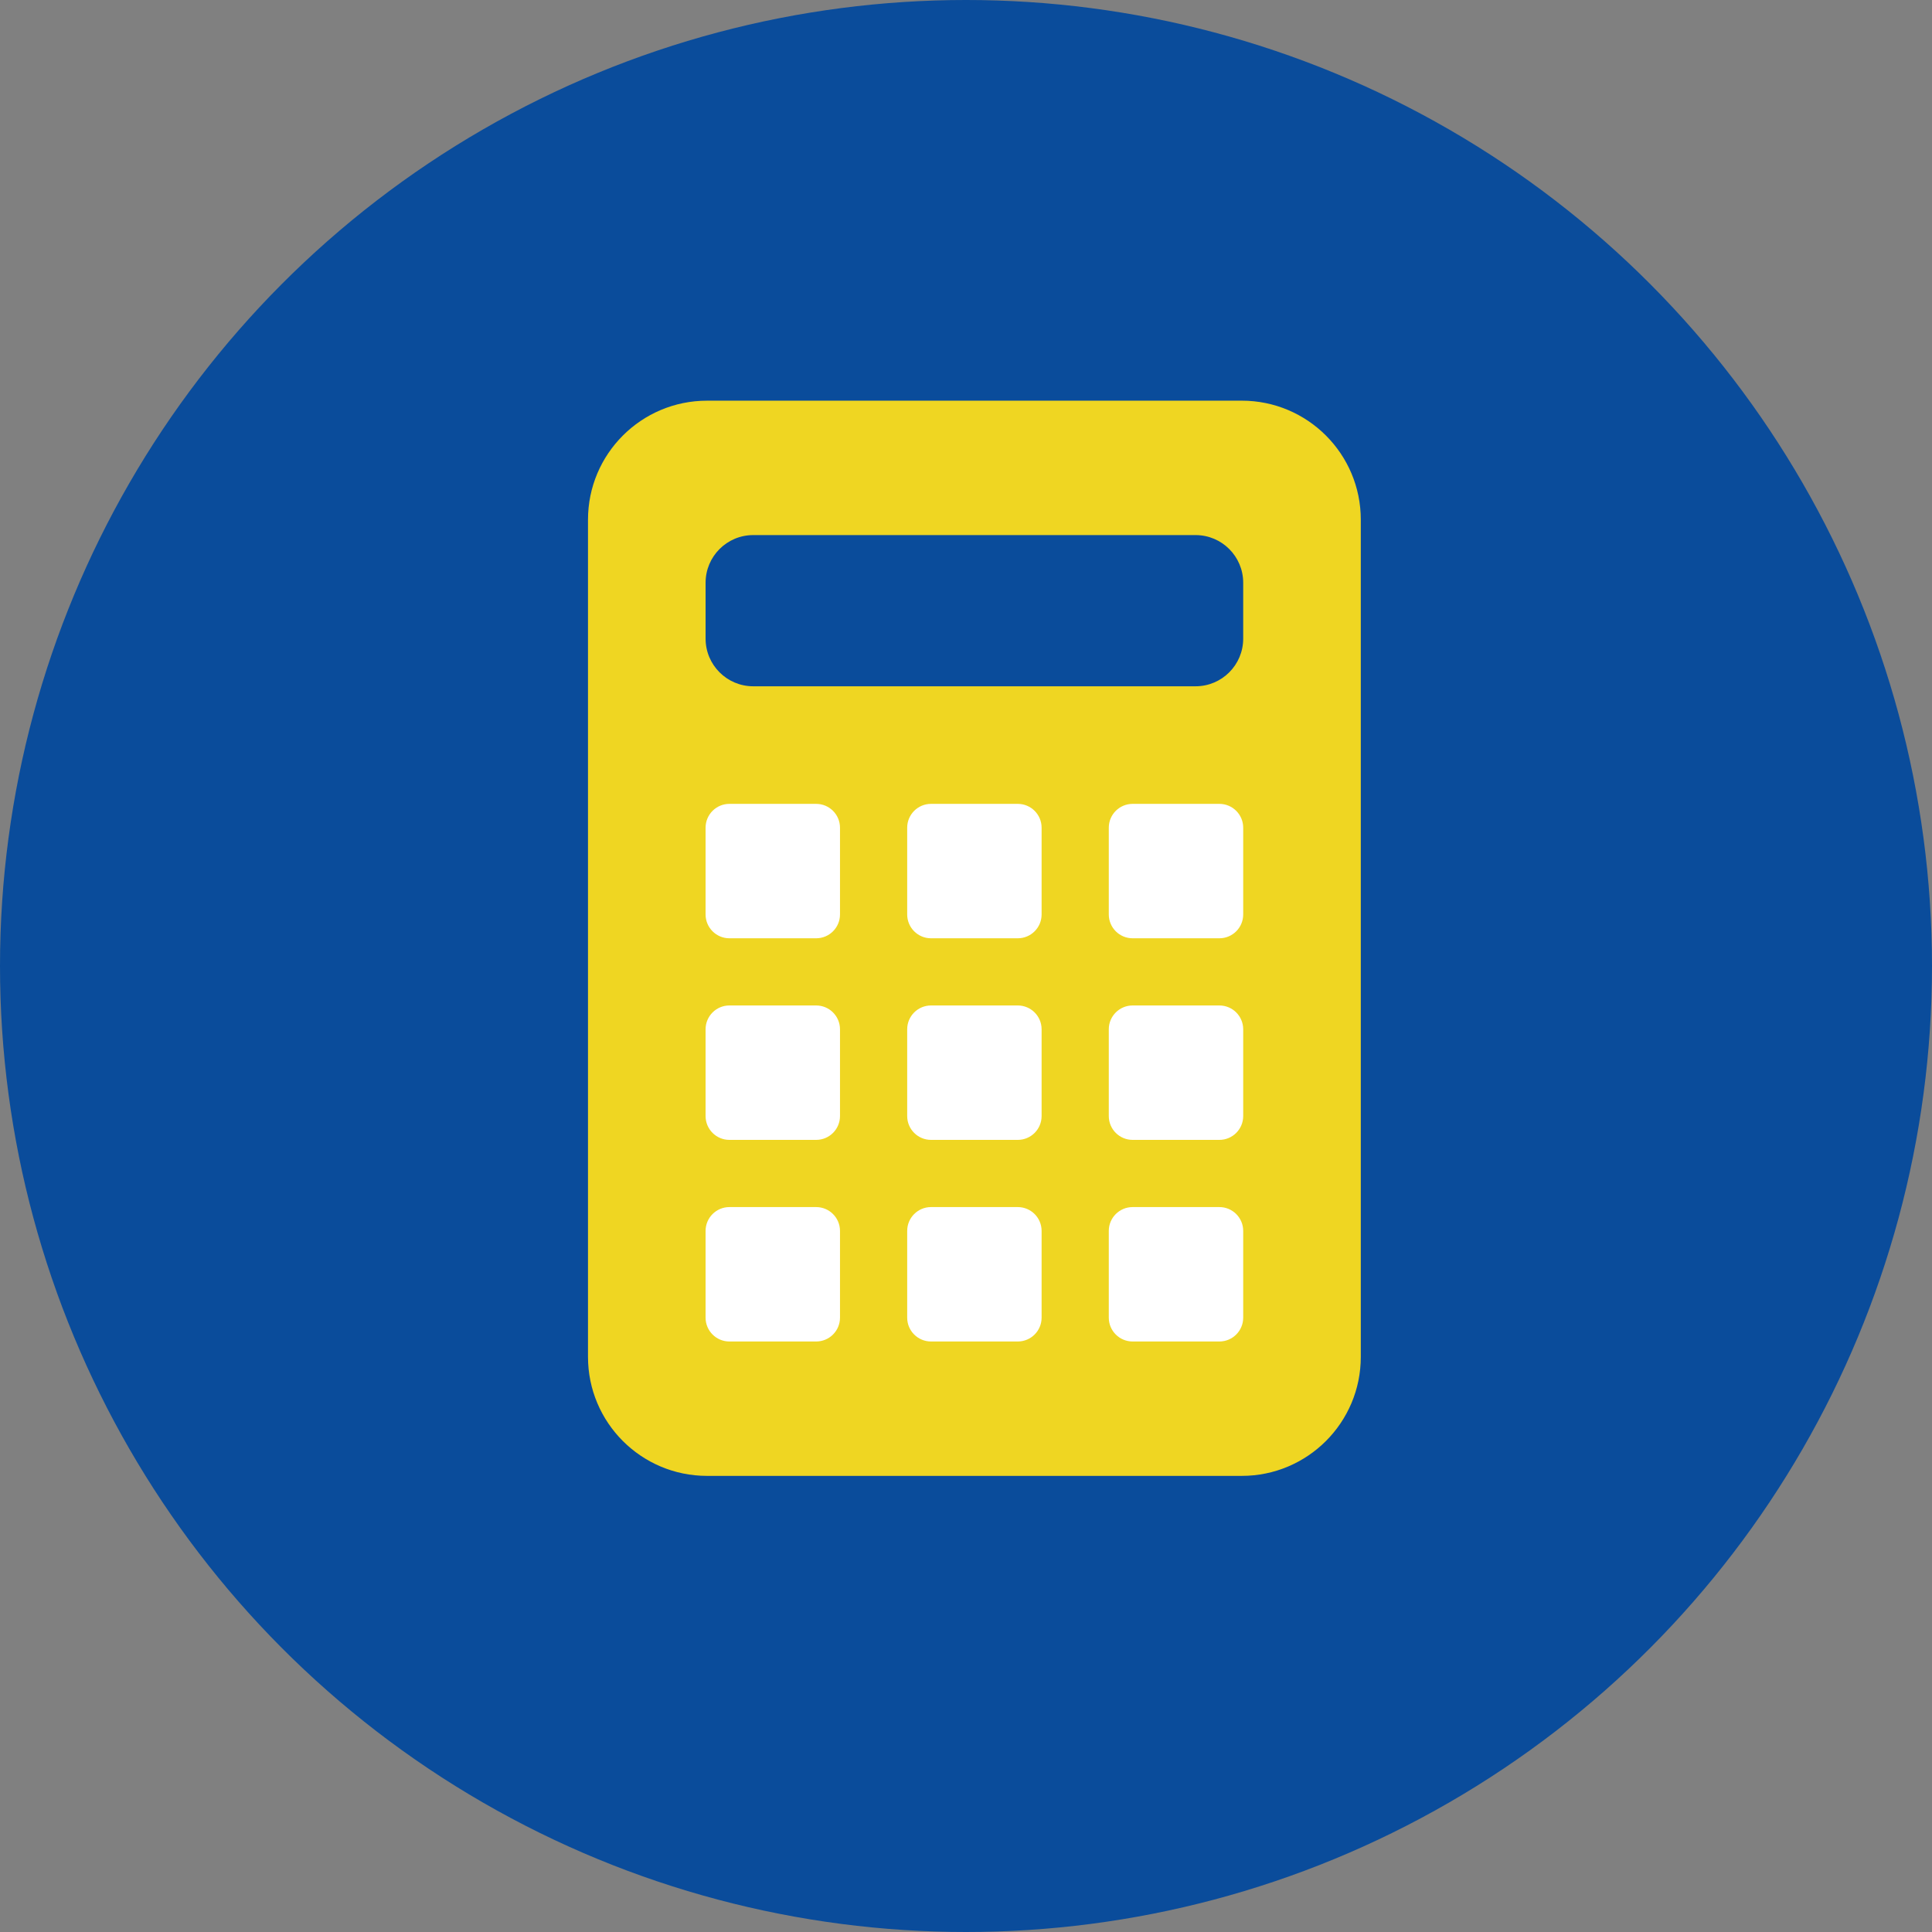
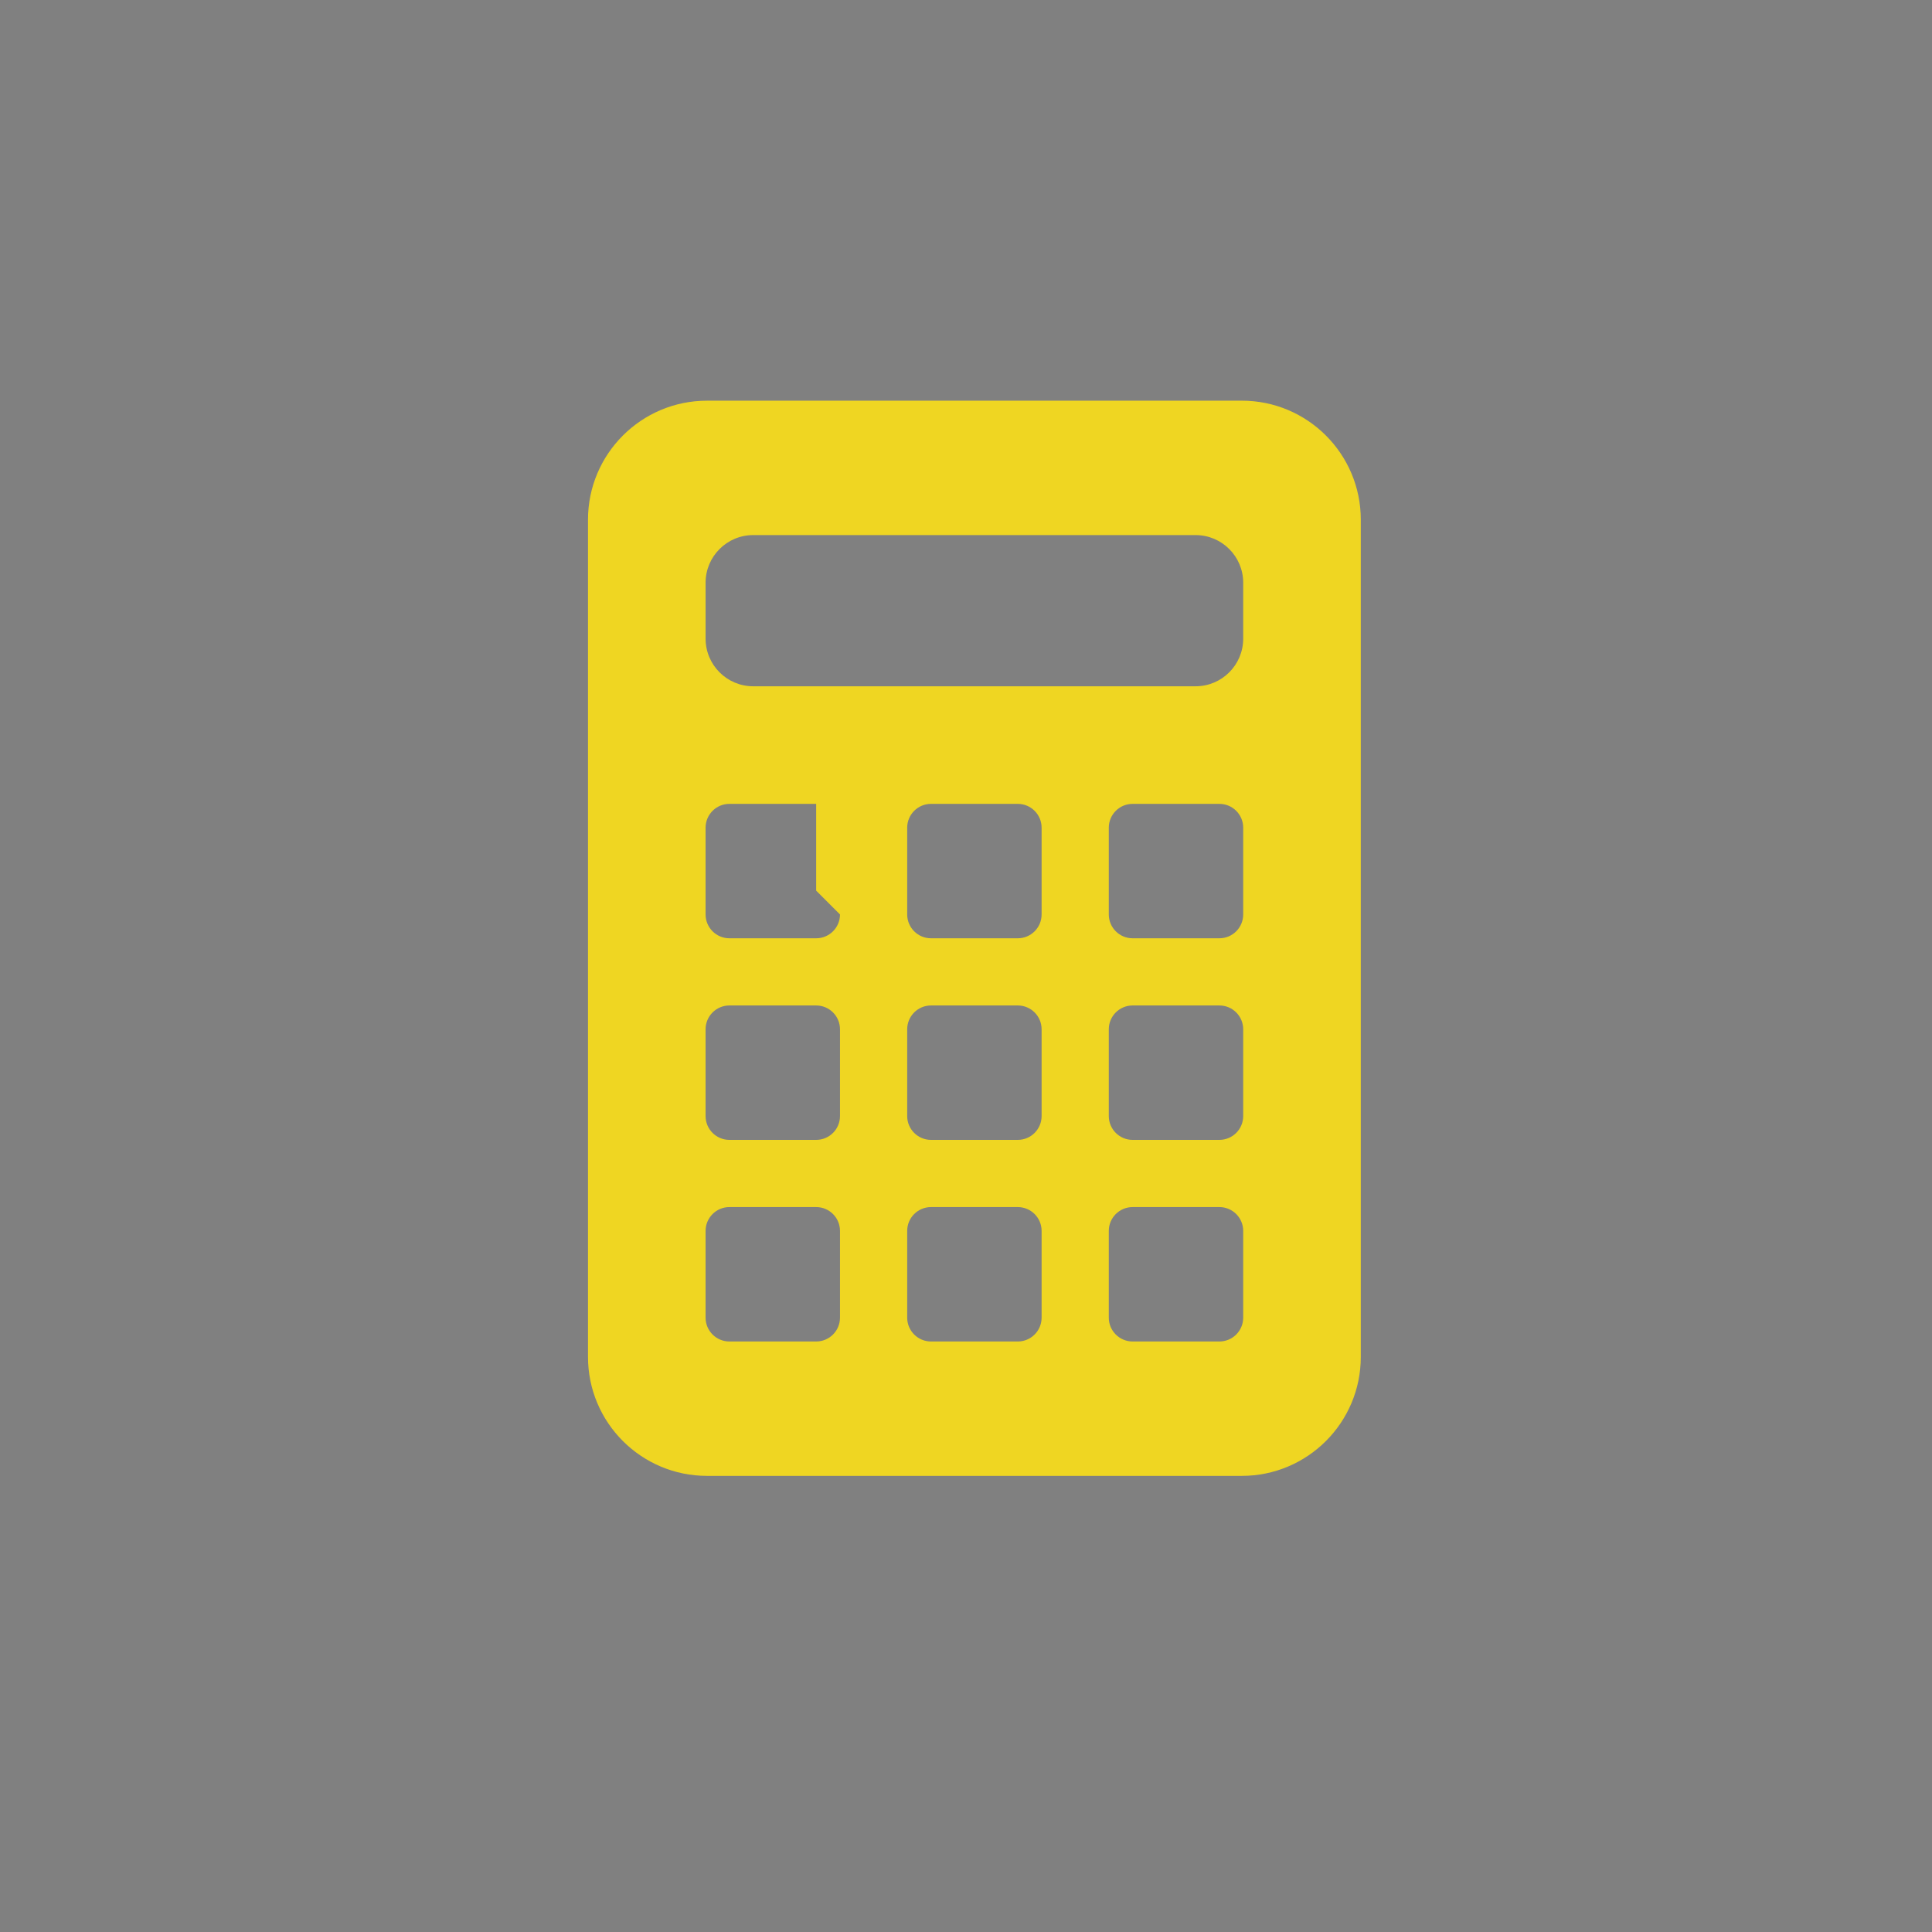
<svg xmlns="http://www.w3.org/2000/svg" id="_レイヤー_2" width="150" height="150" viewBox="0 0 150 150">
  <rect x="0" y="0" width="150" height="150" fill="#808080" stroke="none" />
  <defs>
    <style>.cls-1{fill:#0a4c9b;}.cls-1,.cls-2,.cls-3{stroke-width:0px;}.cls-2{fill:#fff;}.cls-3{fill:#efd622;}</style>
  </defs>
  <g id="_ヘッダー背景">
-     <circle class="cls-1" cx="75" cy="75" r="75" />
-     <rect class="cls-2" x="47.735" y="59.39" width="53.421" height="49.231" />
-     <path class="cls-3" d="M96.41,31.109h-41.515c-5.105,0-9.243,4.137-9.243,9.243v64.993c0,5.105,4.137,9.242,9.243,9.242h41.515c5.105,0,9.242-4.137,9.242-9.242V40.351c0-5.105-4.137-9.243-9.242-9.243ZM65.217,102.303c0,1.022-.828,1.85-1.85,1.85h-6.736c-1.022,0-1.85-.828-1.85-1.85v-6.736c0-1.022.828-1.85,1.85-1.85h6.736c1.022,0,1.85.828,1.85,1.85v6.736ZM65.217,86.65c0,1.022-.828,1.85-1.85,1.85h-6.736c-1.022,0-1.85-.828-1.85-1.85v-6.736c0-1.022.828-1.85,1.85-1.85h6.736c1.022,0,1.85.828,1.85,1.85v6.736ZM65.217,70.998c0,1.022-.828,1.85-1.85,1.85h-6.736c-1.022,0-1.85-.828-1.85-1.85v-6.736c0-1.022.828-1.85,1.85-1.85h6.736c1.022,0,1.85.828,1.85,1.85v6.736ZM80.87,102.303c0,1.022-.828,1.85-1.85,1.85h-6.736c-1.022,0-1.85-.828-1.85-1.85v-6.736c0-1.022.828-1.85,1.85-1.85h6.736c1.022,0,1.85.828,1.85,1.85v6.736ZM80.87,86.65c0,1.022-.828,1.85-1.85,1.85h-6.736c-1.022,0-1.85-.828-1.85-1.85v-6.736c0-1.022.828-1.85,1.85-1.85h6.736c1.022,0,1.85.828,1.85,1.85v6.736ZM80.87,70.998c0,1.022-.828,1.85-1.85,1.85h-6.736c-1.022,0-1.85-.828-1.85-1.85v-6.736c0-1.022.828-1.85,1.85-1.85h6.736c1.022,0,1.85.828,1.85,1.85v6.736ZM96.522,102.303c0,1.022-.828,1.85-1.85,1.85h-6.736c-1.022,0-1.85-.828-1.85-1.85v-6.736c0-1.022.828-1.85,1.85-1.85h6.736c1.022,0,1.85.828,1.85,1.85v6.736ZM96.522,86.65c0,1.022-.828,1.85-1.85,1.85h-6.736c-1.022,0-1.85-.828-1.85-1.85v-6.736c0-1.022.828-1.85,1.85-1.85h6.736c1.022,0,1.85.828,1.85,1.85v6.736ZM96.522,70.998c0,1.022-.828,1.85-1.85,1.85h-6.736c-1.022,0-1.85-.828-1.85-1.85v-6.736c0-1.022.828-1.85,1.85-1.85h6.736c1.022,0,1.85.828,1.85,1.85v6.736ZM96.522,49.584c0,2.043-1.656,3.699-3.697,3.699h-34.346c-2.041,0-3.697-1.656-3.697-3.699v-4.341c0-2.043,1.656-3.699,3.697-3.699h34.346c2.041,0,3.697,1.656,3.697,3.699v4.341Z" />
+     <path class="cls-3" d="M96.41,31.109h-41.515c-5.105,0-9.243,4.137-9.243,9.243v64.993c0,5.105,4.137,9.242,9.243,9.242h41.515c5.105,0,9.242-4.137,9.242-9.242V40.351c0-5.105-4.137-9.243-9.242-9.243ZM65.217,102.303c0,1.022-.828,1.85-1.85,1.85h-6.736c-1.022,0-1.85-.828-1.85-1.85v-6.736c0-1.022.828-1.85,1.85-1.85h6.736c1.022,0,1.85.828,1.85,1.85v6.736ZM65.217,86.65c0,1.022-.828,1.85-1.85,1.85h-6.736c-1.022,0-1.85-.828-1.85-1.85v-6.736c0-1.022.828-1.85,1.85-1.85h6.736c1.022,0,1.85.828,1.85,1.85v6.736ZM65.217,70.998c0,1.022-.828,1.85-1.85,1.85h-6.736c-1.022,0-1.85-.828-1.85-1.85v-6.736c0-1.022.828-1.85,1.85-1.85h6.736v6.736ZM80.87,102.303c0,1.022-.828,1.85-1.85,1.85h-6.736c-1.022,0-1.85-.828-1.85-1.85v-6.736c0-1.022.828-1.85,1.85-1.85h6.736c1.022,0,1.85.828,1.85,1.85v6.736ZM80.87,86.65c0,1.022-.828,1.85-1.85,1.85h-6.736c-1.022,0-1.85-.828-1.85-1.85v-6.736c0-1.022.828-1.85,1.85-1.85h6.736c1.022,0,1.85.828,1.85,1.85v6.736ZM80.87,70.998c0,1.022-.828,1.85-1.85,1.85h-6.736c-1.022,0-1.85-.828-1.85-1.85v-6.736c0-1.022.828-1.85,1.85-1.85h6.736c1.022,0,1.85.828,1.85,1.85v6.736ZM96.522,102.303c0,1.022-.828,1.85-1.85,1.85h-6.736c-1.022,0-1.85-.828-1.85-1.85v-6.736c0-1.022.828-1.85,1.85-1.85h6.736c1.022,0,1.85.828,1.85,1.85v6.736ZM96.522,86.65c0,1.022-.828,1.85-1.85,1.85h-6.736c-1.022,0-1.85-.828-1.85-1.85v-6.736c0-1.022.828-1.85,1.85-1.85h6.736c1.022,0,1.85.828,1.85,1.85v6.736ZM96.522,70.998c0,1.022-.828,1.85-1.85,1.85h-6.736c-1.022,0-1.85-.828-1.85-1.85v-6.736c0-1.022.828-1.85,1.85-1.85h6.736c1.022,0,1.85.828,1.85,1.85v6.736ZM96.522,49.584c0,2.043-1.656,3.699-3.697,3.699h-34.346c-2.041,0-3.697-1.656-3.697-3.699v-4.341c0-2.043,1.656-3.699,3.697-3.699h34.346c2.041,0,3.697,1.656,3.697,3.699v4.341Z" />
  </g>
</svg>